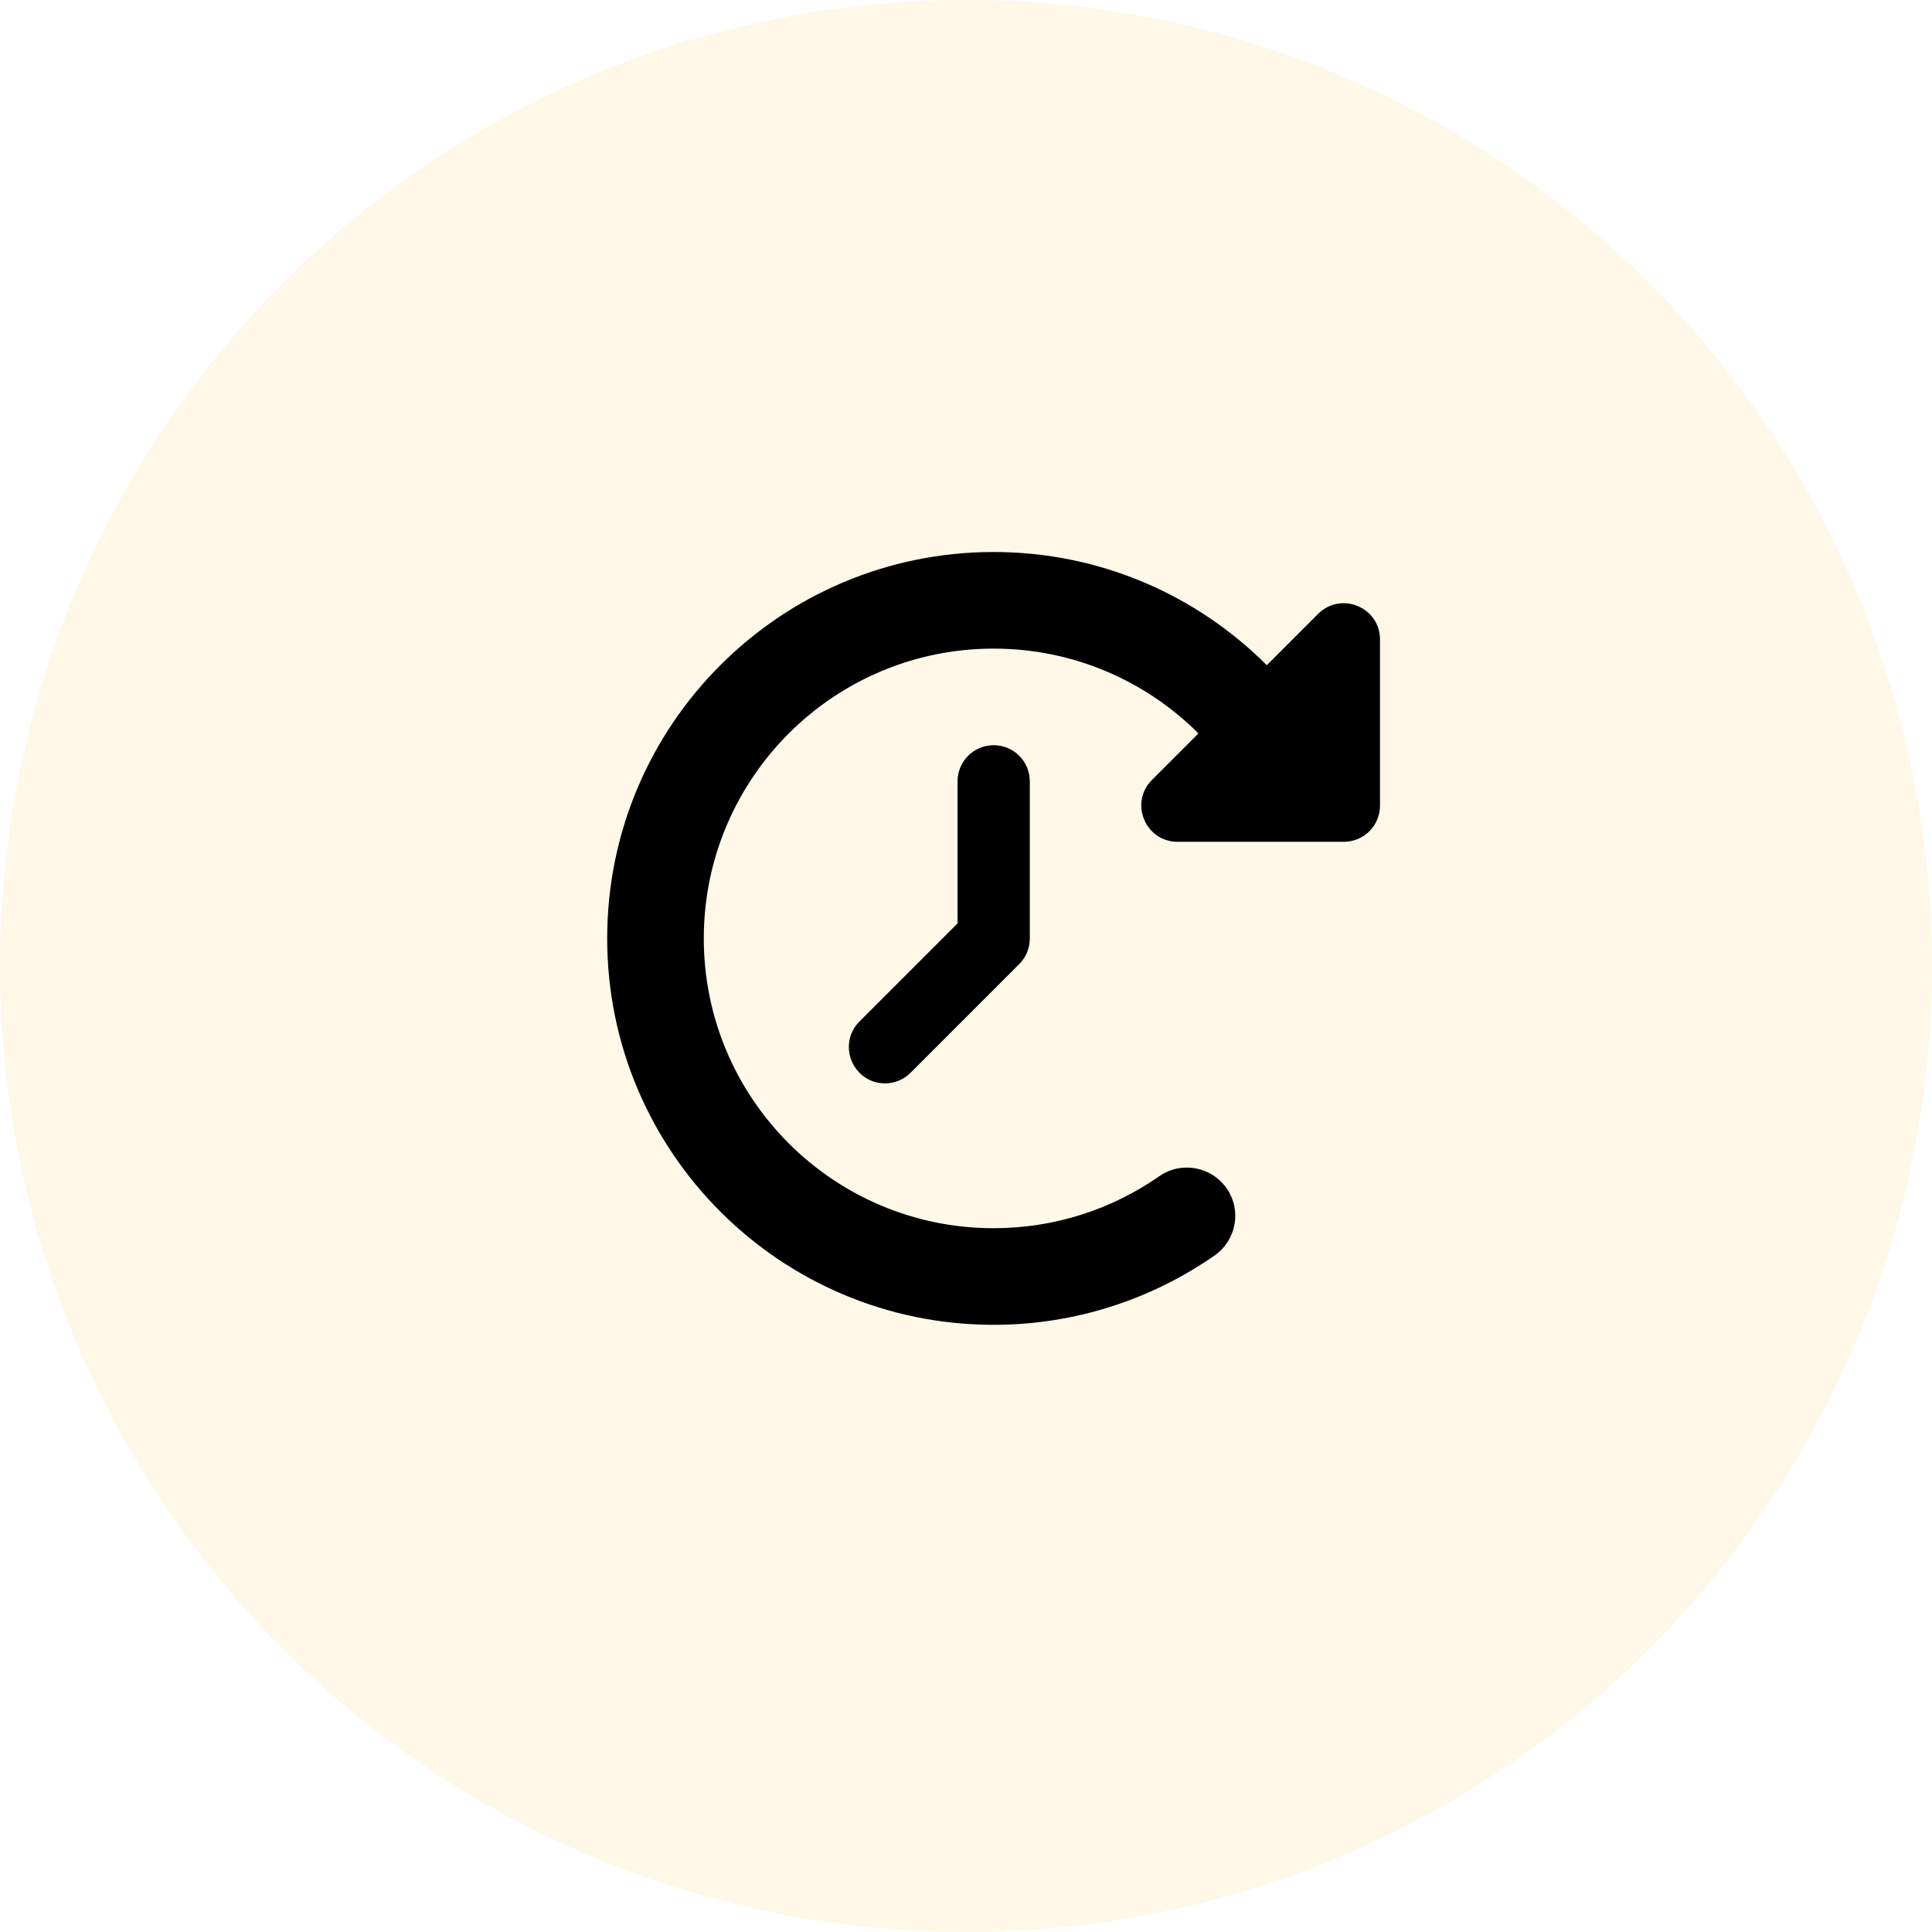
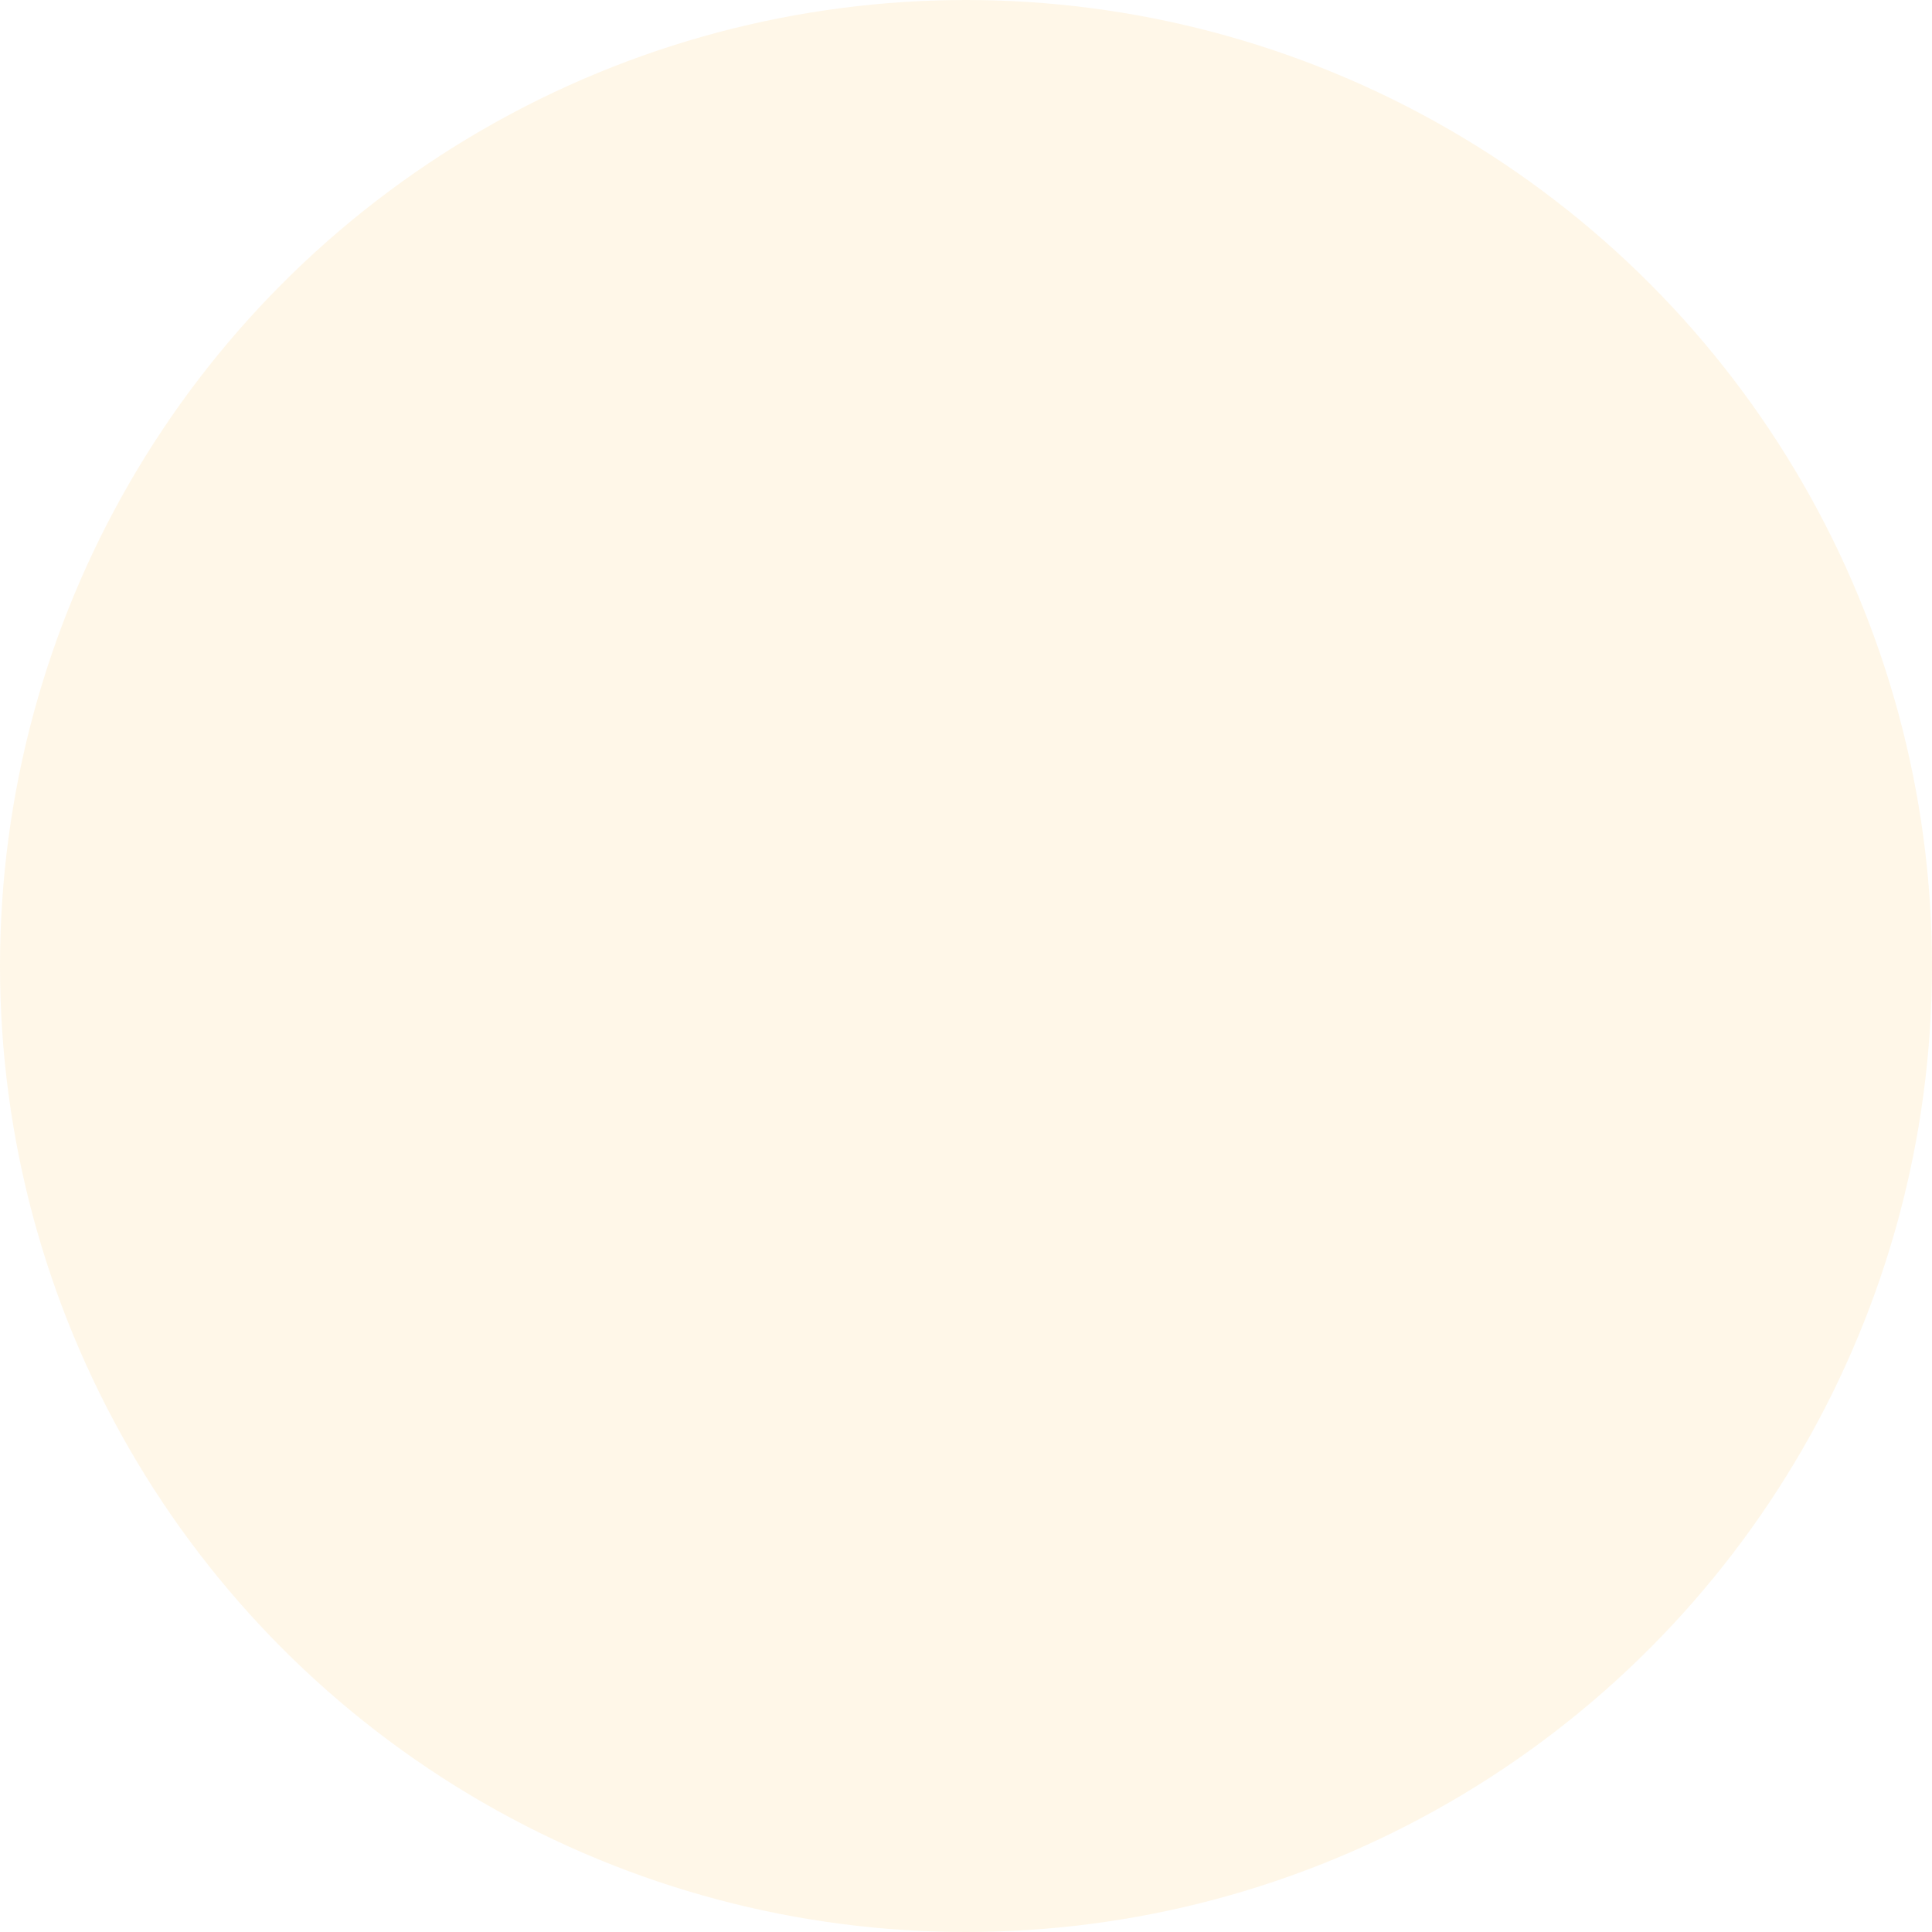
<svg xmlns="http://www.w3.org/2000/svg" width="32" height="32" viewBox="0 0 32 32" fill="none">
  <circle cx="16" cy="16" r="16" fill="#FCAF17" fill-opacity="0.1" />
  <g clip-path="url(#clip0_365_1708)">
    <path d="M20.982 11.018L21.832 10.168C22.21 9.79 22.857 10.058 22.857 10.59V13.343C22.857 13.675 22.59 13.943 22.257 13.943H19.505C18.97 13.943 18.702 13.295 19.08 12.918L19.85 12.148C18.982 11.28 17.782 10.743 16.457 10.743C13.807 10.743 11.657 12.893 11.657 15.543C11.657 18.193 13.807 20.343 16.457 20.343C17.477 20.343 18.422 20.025 19.2 19.483C19.562 19.23 20.06 19.318 20.315 19.68C20.57 20.043 20.48 20.54 20.117 20.795C19.077 21.518 17.815 21.943 16.457 21.943C12.922 21.943 10.057 19.078 10.057 15.543C10.057 12.008 12.922 9.143 16.457 9.143C18.225 9.143 19.825 9.86 20.982 11.018ZM16.457 12.343C16.79 12.343 17.057 12.61 17.057 12.943V15.543C17.057 15.703 16.995 15.855 16.882 15.968L15.082 17.768C14.847 18.003 14.467 18.003 14.235 17.768C14.002 17.533 14 17.153 14.235 16.92L15.86 15.295V12.943C15.86 12.61 16.127 12.343 16.46 12.343H16.457Z" fill="black" />
  </g>
  <defs>
    <clipPath id="clip0_365_1708">
-       <rect width="12.8" height="12.8" fill="white" transform="matrix(-1 0 0 1 22.857 9.143)" />
-     </clipPath>
+       </clipPath>
  </defs>
</svg>